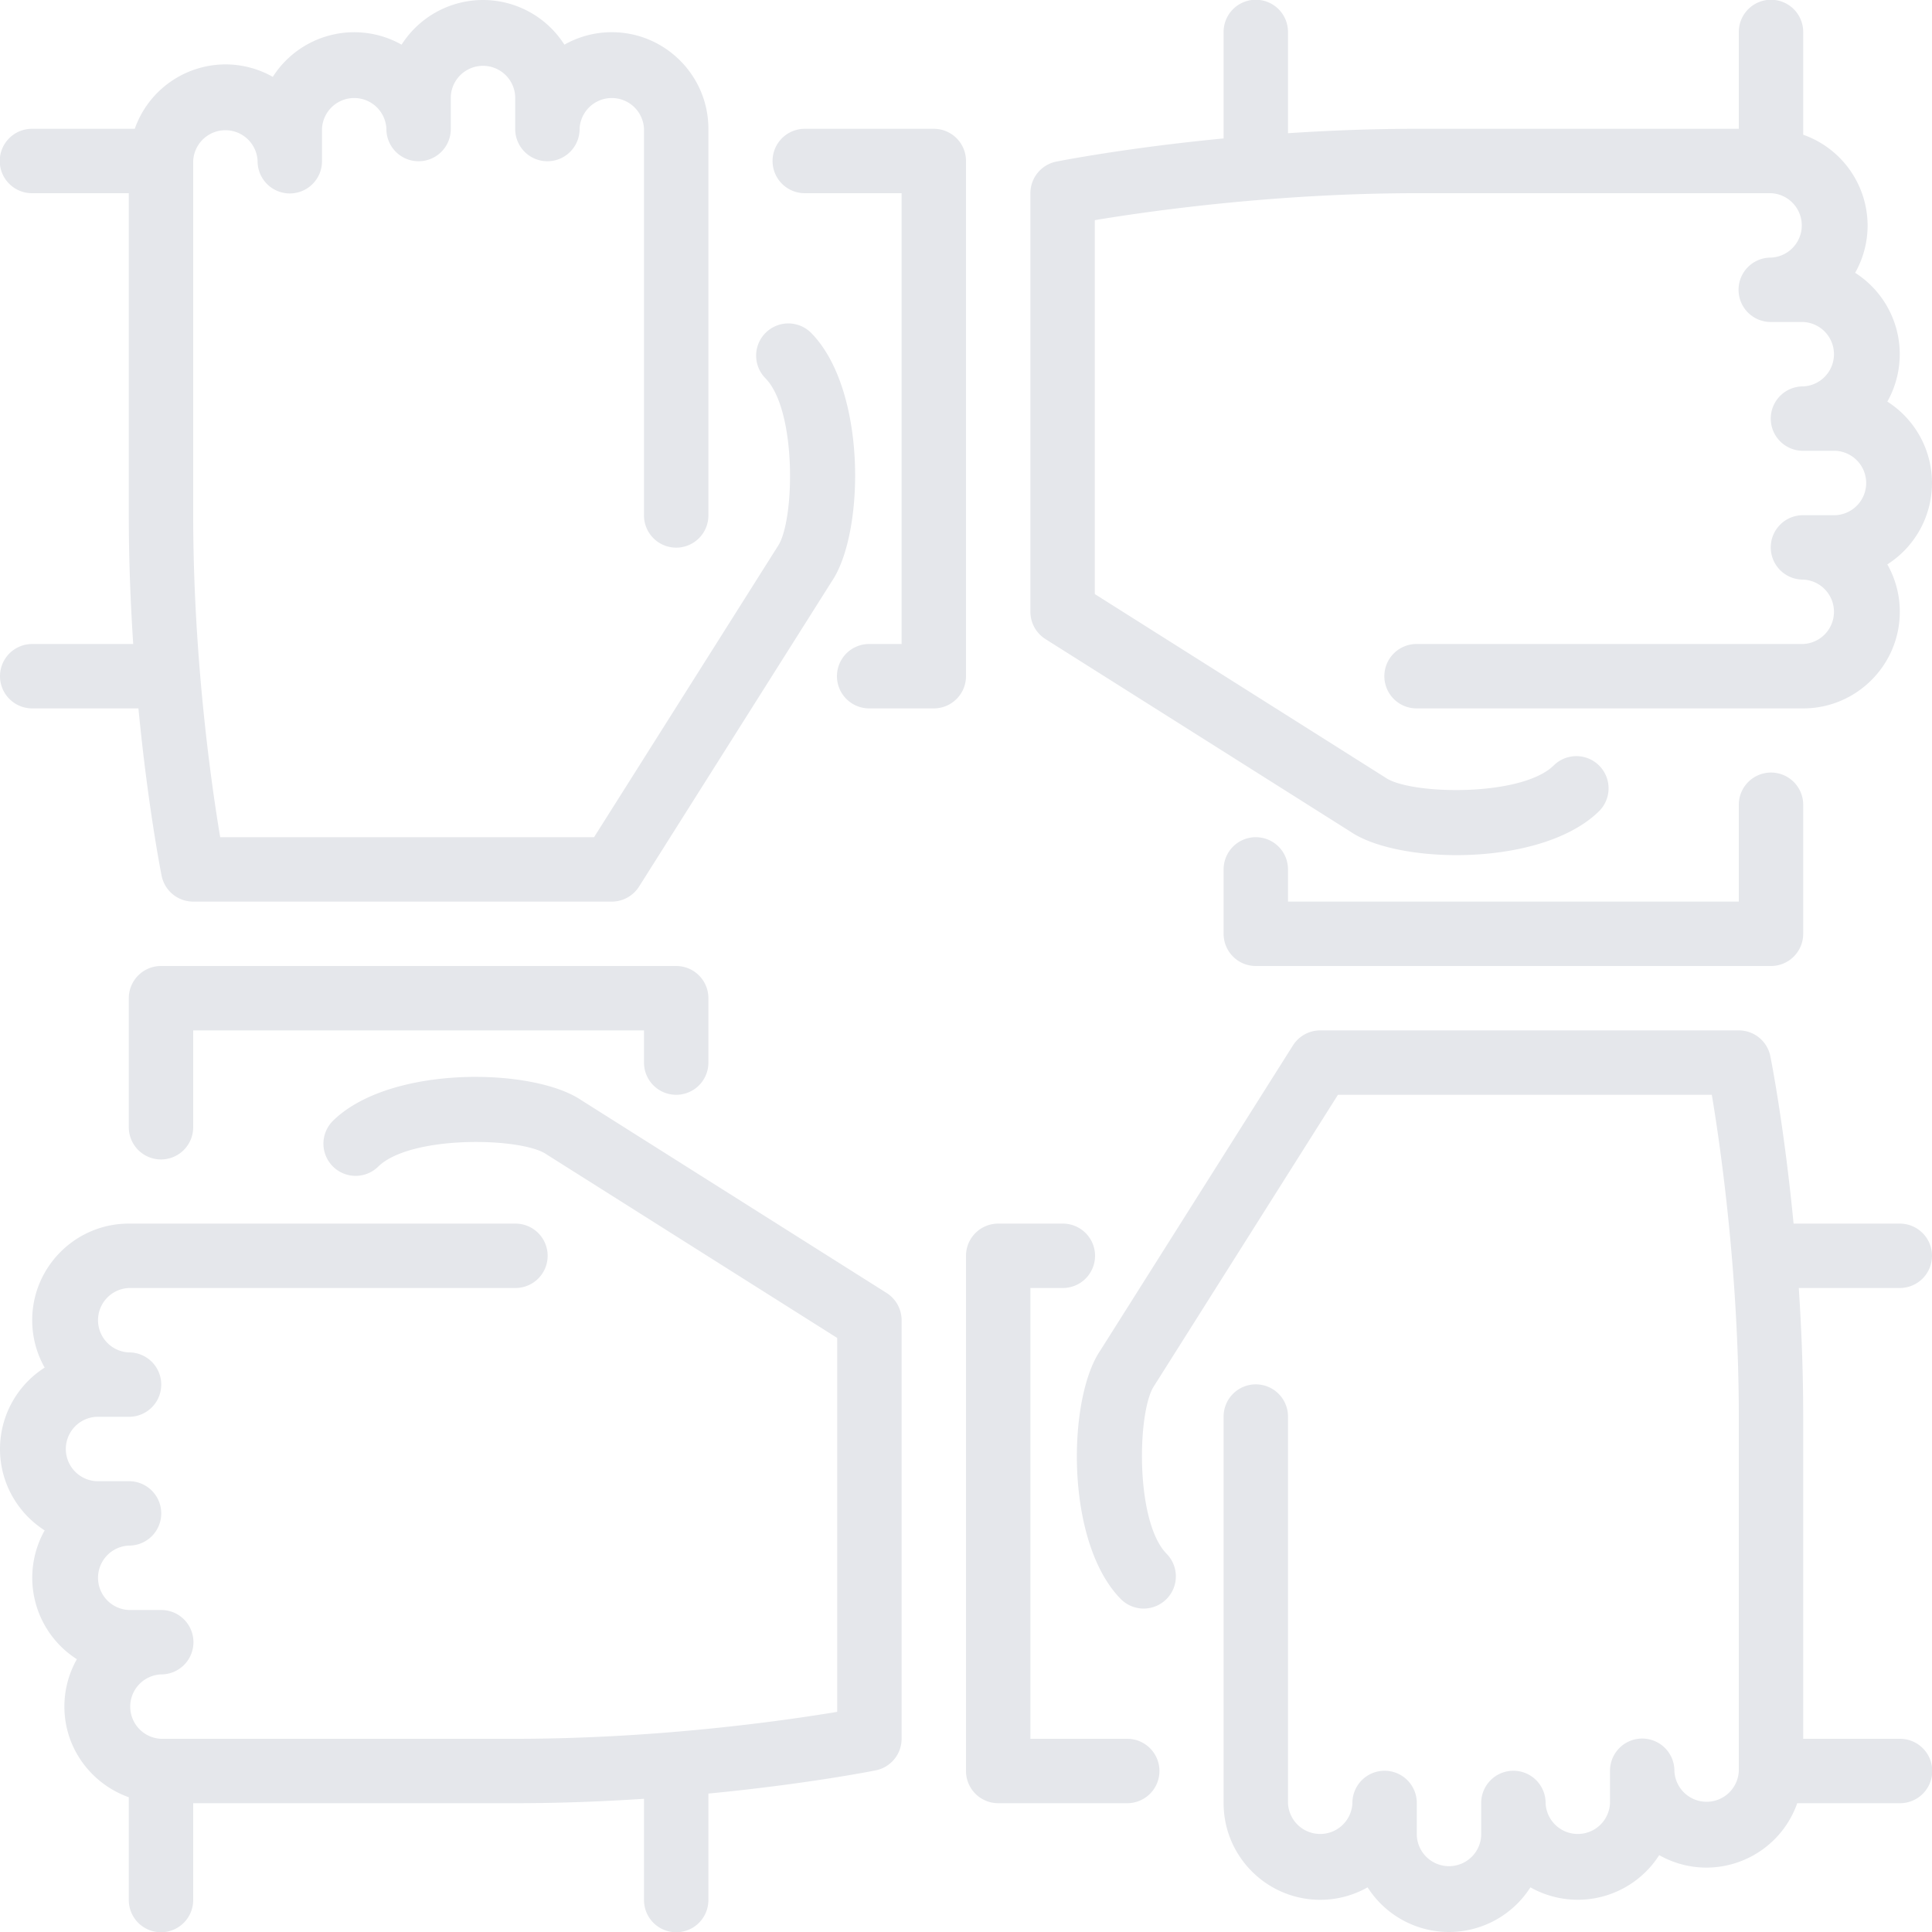
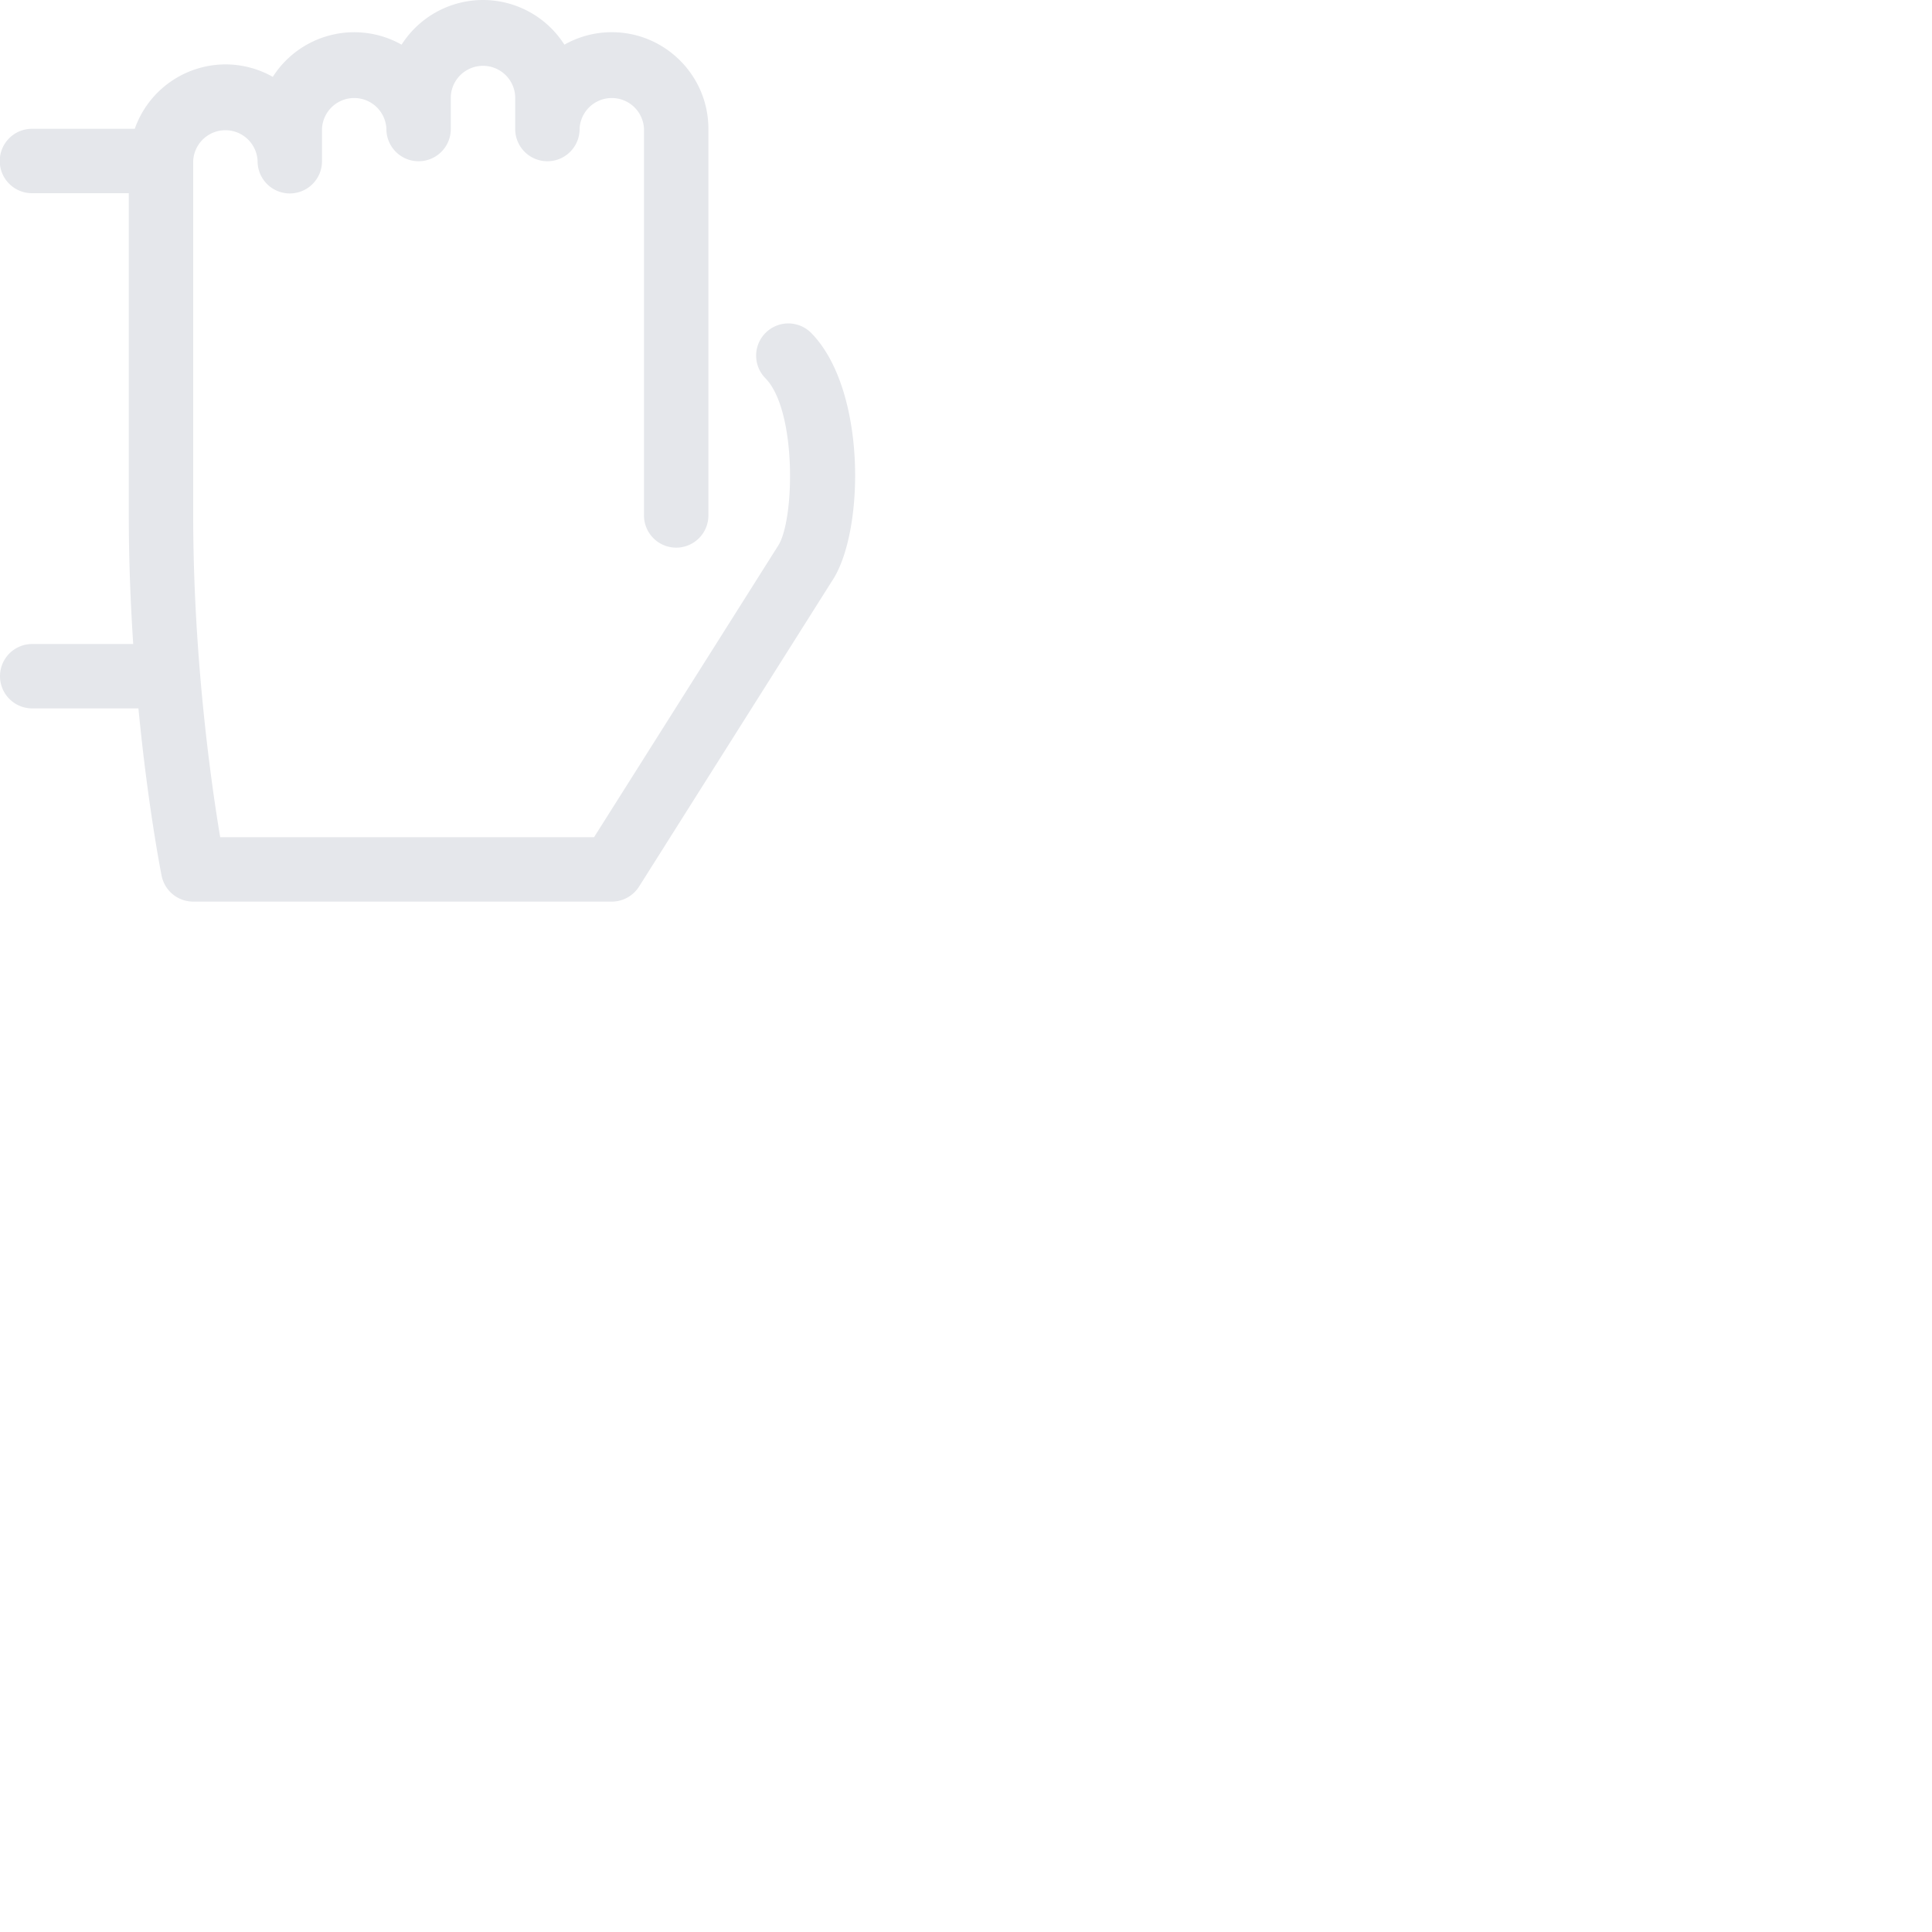
<svg xmlns="http://www.w3.org/2000/svg" class="svg-icon" style="width: 1em; height: 1em;vertical-align: middle;fill: rgb(229, 231, 235);overflow: hidden;" viewBox="0 0 1024 1024" version="1.1">
-   <path d="M469.914 685.295l-161.604-102.042c-25.719-17.63-102.195-18.825-132.113 11.076a17.067 17.067 0 0 0 24.132 24.132c16.998-16.964 76.083-15.701 89.225-6.69L443.733 709.137v198.178c-27.853 4.642-94.839 14.285-170.667 14.285H85.333a17.084 17.084 0 0 1 0-34.133 17.067 17.067 0 1 0 0-34.133H68.267a17.084 17.084 0 0 1 0-34.133 17.067 17.067 0 1 0 0-34.133H51.2a17.084 17.084 0 0 1 0-34.133h17.067a17.067 17.067 0 1 0 0-34.133 17.084 17.084 0 0 1 0-34.133h204.8a17.067 17.067 0 1 0 0-34.133H68.267c-28.228 0-51.2 22.972-51.2 51.2 0 9.131 2.406 17.698 6.605 25.122A51.217 51.217 0 0 0 0 768c0 18.091 9.455 34.048 23.671 43.145a51.217 51.217 0 0 0 17.067 68.267A50.859 50.859 0 0 0 34.133 904.533c0 22.221 14.319 40.977 34.133 48.043V1006.933a17.067 17.067 0 1 0 34.133 0v-51.2h170.667c24.047 0 47.019-0.939 68.267-2.338V1006.933a17.067 17.067 0 1 0 34.133 0v-56.303c51.49-4.966 86.443-11.844 88.678-12.305A17.067 17.067 0 0 0 477.867 921.6V699.733c0-5.854-3.004-11.298-7.953-14.438M597.333 921.6h-51.2V682.667h17.067a17.067 17.067 0 1 0 0-34.133h-34.133a17.067 17.067 0 0 0-17.067 17.067v273.067a17.067 17.067 0 0 0 17.067 17.067h68.267a17.067 17.067 0 1 0 0-34.133M665.6 443.733a17.067 17.067 0 0 0-17.067 17.067v34.133a17.067 17.067 0 0 0 17.067 17.067h273.067a17.067 17.067 0 0 0 17.067-17.067v-68.267a17.067 17.067 0 1 0-34.133 0v51.2H682.667v-17.067a17.067 17.067 0 0 0-17.067-17.067" fill="#rgb(229, 231, 235)" />
-   <path d="M1024 665.6a17.067 17.067 0 0 0-17.067-17.067h-56.303c-4.966-51.49-11.844-86.426-12.305-88.678A17.033 17.033 0 0 0 921.6 546.133H699.733c-5.854 0-11.298 3.004-14.438 7.953l-102.042 161.604c-17.647 25.719-18.842 102.195 11.076 132.113a17.067 17.067 0 0 0 24.132-24.132c-16.964-16.981-15.718-76.066-6.69-89.225L709.137 580.267h198.161c4.659 27.853 14.302 94.839 14.302 170.667v187.733a17.084 17.084 0 0 1-34.133 0 17.067 17.067 0 1 0-34.133 0v17.067a17.084 17.084 0 0 1-34.133 0 17.067 17.067 0 1 0-34.133 0v17.067a17.084 17.084 0 0 1-34.133 0v-17.067a17.067 17.067 0 1 0-34.133 0 17.084 17.084 0 0 1-34.133 0V750.933a17.067 17.067 0 1 0-34.133 0v204.8c0 28.228 22.972 51.2 51.2 51.2 9.114 0 17.698-2.406 25.122-6.605A51.2 51.2 0 0 0 768 1024a51.2 51.2 0 0 0 43.145-23.671 51.2 51.2 0 0 0 68.267-17.067c7.424 4.198 16.009 6.605 25.122 6.605a51.081 51.081 0 0 0 48.043-34.133H1006.933a17.067 17.067 0 1 0 0-34.133h-51.2V750.933c0-24.047-0.939-47.019-2.338-68.267H1006.933a17.067 17.067 0 0 0 17.067-17.067M554.086 338.705l161.604 102.042c11.503 7.885 33.161 12.493 56.252 12.493 28.553 0 59.324-7.031 75.861-23.569a17.067 17.067 0 0 0-24.132-24.132c-16.964 16.998-76.066 15.718-89.225 6.69L580.267 314.863V116.685C608.119 112.043 675.106 102.4 750.933 102.4h187.733a17.084 17.084 0 0 1 0 34.133 17.067 17.067 0 1 0 0 34.133h17.067a17.084 17.084 0 0 1 0 34.133 17.067 17.067 0 1 0 0 34.133h17.067a17.084 17.084 0 0 1 0 34.133h-17.067a17.067 17.067 0 1 0 0 34.133 17.084 17.084 0 0 1 0 34.133H750.933a17.067 17.067 0 1 0 0 34.133h204.8c28.228 0 51.2-22.972 51.2-51.2a50.859 50.859 0 0 0-6.605-25.122A51.217 51.217 0 0 0 1024 256a51.2 51.2 0 0 0-23.671-43.145 51.2 51.2 0 0 0-17.067-68.267A50.859 50.859 0 0 0 989.867 119.467a51.149 51.149 0 0 0-34.133-48.06V17.067a17.067 17.067 0 1 0-34.133 0v51.2H750.933c-24.047 0-47.019 0.939-68.267 2.338V17.067a17.067 17.067 0 1 0-34.133 0v56.303c-51.49 4.966-86.443 11.844-88.678 12.288A17.084 17.084 0 0 0 546.133 102.4v221.867c0 5.854 3.004 11.298 7.953 14.438M512 85.333a17.067 17.067 0 0 0-17.067-17.067h-68.267a17.067 17.067 0 1 0 0 34.133h51.2v238.933h-17.067a17.067 17.067 0 1 0 0 34.133h34.133a17.067 17.067 0 0 0 17.067-17.067V85.333M358.4 580.267a17.067 17.067 0 0 0 17.067-17.067v-34.133a17.067 17.067 0 0 0-17.067-17.067H85.333a17.067 17.067 0 0 0-17.067 17.067v68.267a17.067 17.067 0 1 0 34.133 0v-51.2h238.933v17.067a17.067 17.067 0 0 0 17.067 17.067" fill="#rgb(229, 231, 235)" />
  <path d="M0 358.4a17.067 17.067 0 0 0 17.067 17.067h56.303c4.966 51.49 11.844 86.426 12.288 88.678A17.067 17.067 0 0 0 102.4 477.867h221.867c5.854 0 11.298-3.004 14.438-7.953l102.042-161.604c17.647-25.719 18.842-102.195-11.076-132.113a17.067 17.067 0 0 0-24.132 24.132c16.964 16.981 15.718 76.066 6.69 89.225L314.863 443.733H116.702C112.043 415.881 102.4 348.894 102.4 273.067V85.333a17.084 17.084 0 0 1 34.133 0 17.067 17.067 0 1 0 34.133 0V68.267a17.084 17.084 0 0 1 34.133 0 17.067 17.067 0 1 0 34.133 0V51.2a17.084 17.084 0 0 1 34.133 0v17.067a17.067 17.067 0 1 0 34.133 0 17.084 17.084 0 0 1 34.133 0v204.8a17.067 17.067 0 1 0 34.133 0V68.267c0-28.228-22.972-51.2-51.2-51.2-9.114 0-17.698 2.406-25.122 6.605A51.2 51.2 0 0 0 256 0a51.2 51.2 0 0 0-43.145 23.671 51.183 51.183 0 0 0-68.267 17.067A50.927 50.927 0 0 0 119.467 34.133a51.081 51.081 0 0 0-48.043 34.133H17.067a17.067 17.067 0 1 0 0 34.133h51.2v170.667c0 24.047 0.939 47.019 2.338 68.267H17.067a17.067 17.067 0 0 0-17.067 17.067" fill="#rgb(229, 231, 235)" />
</svg>